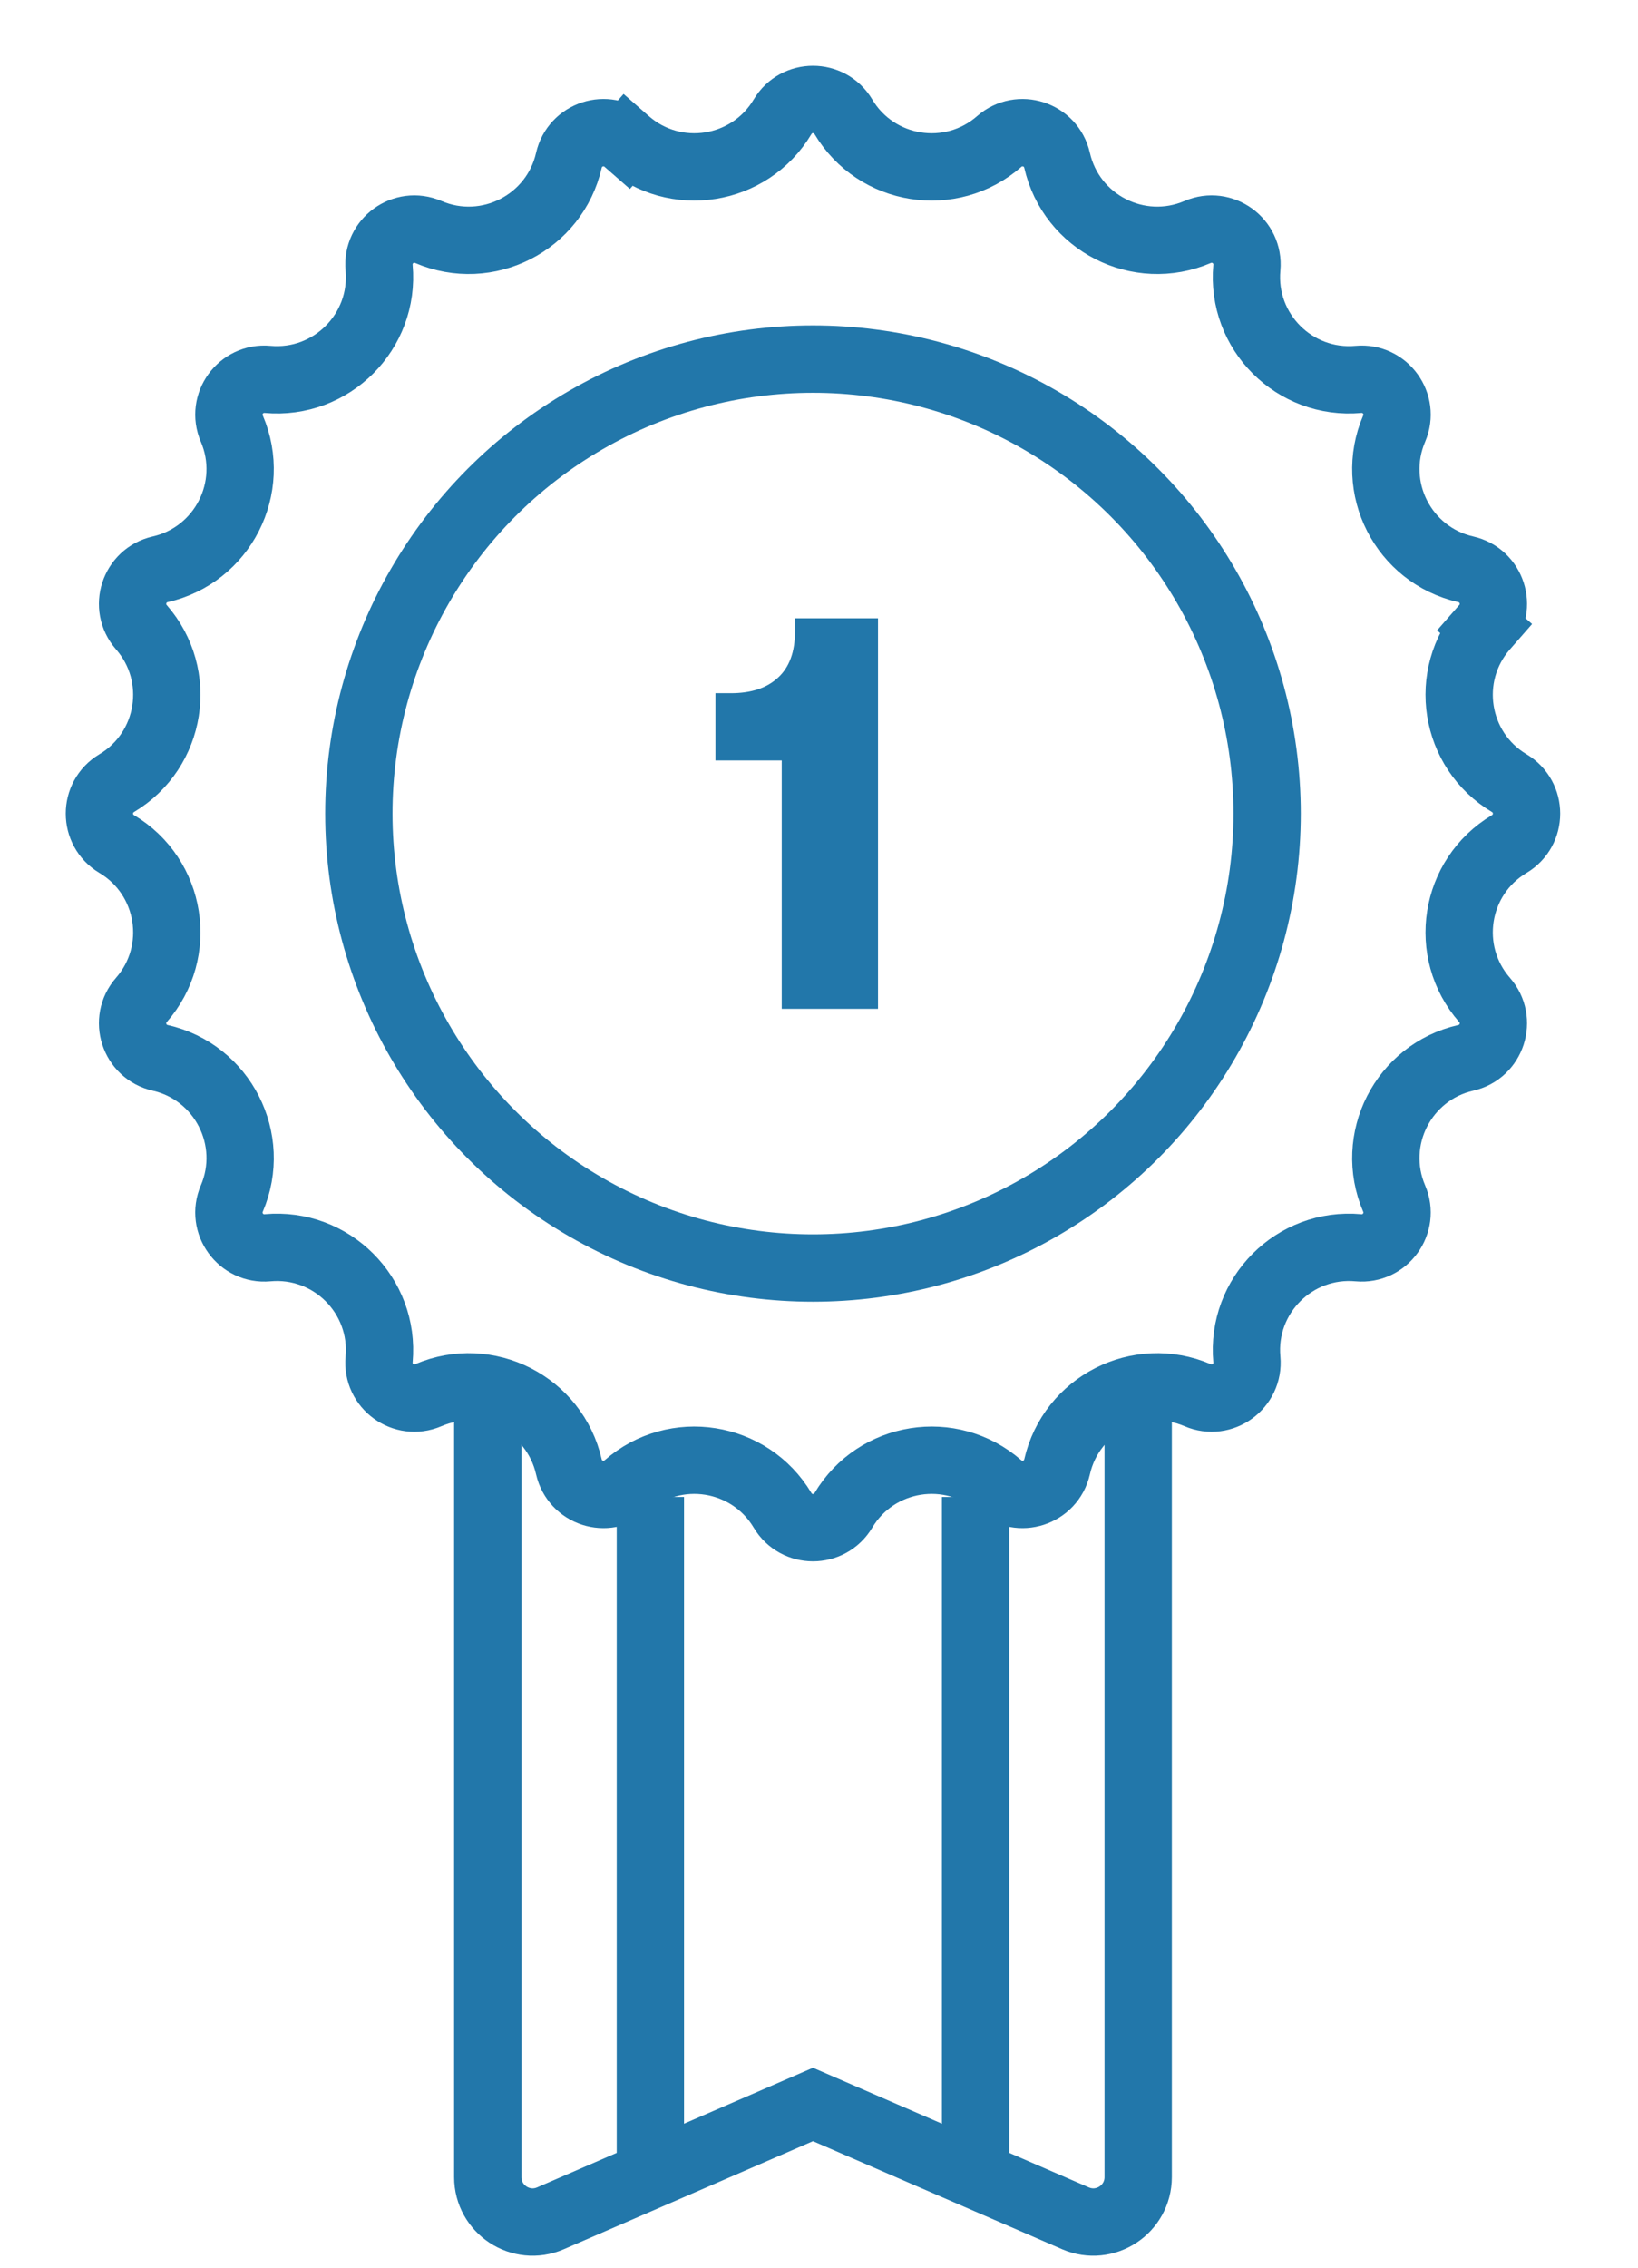
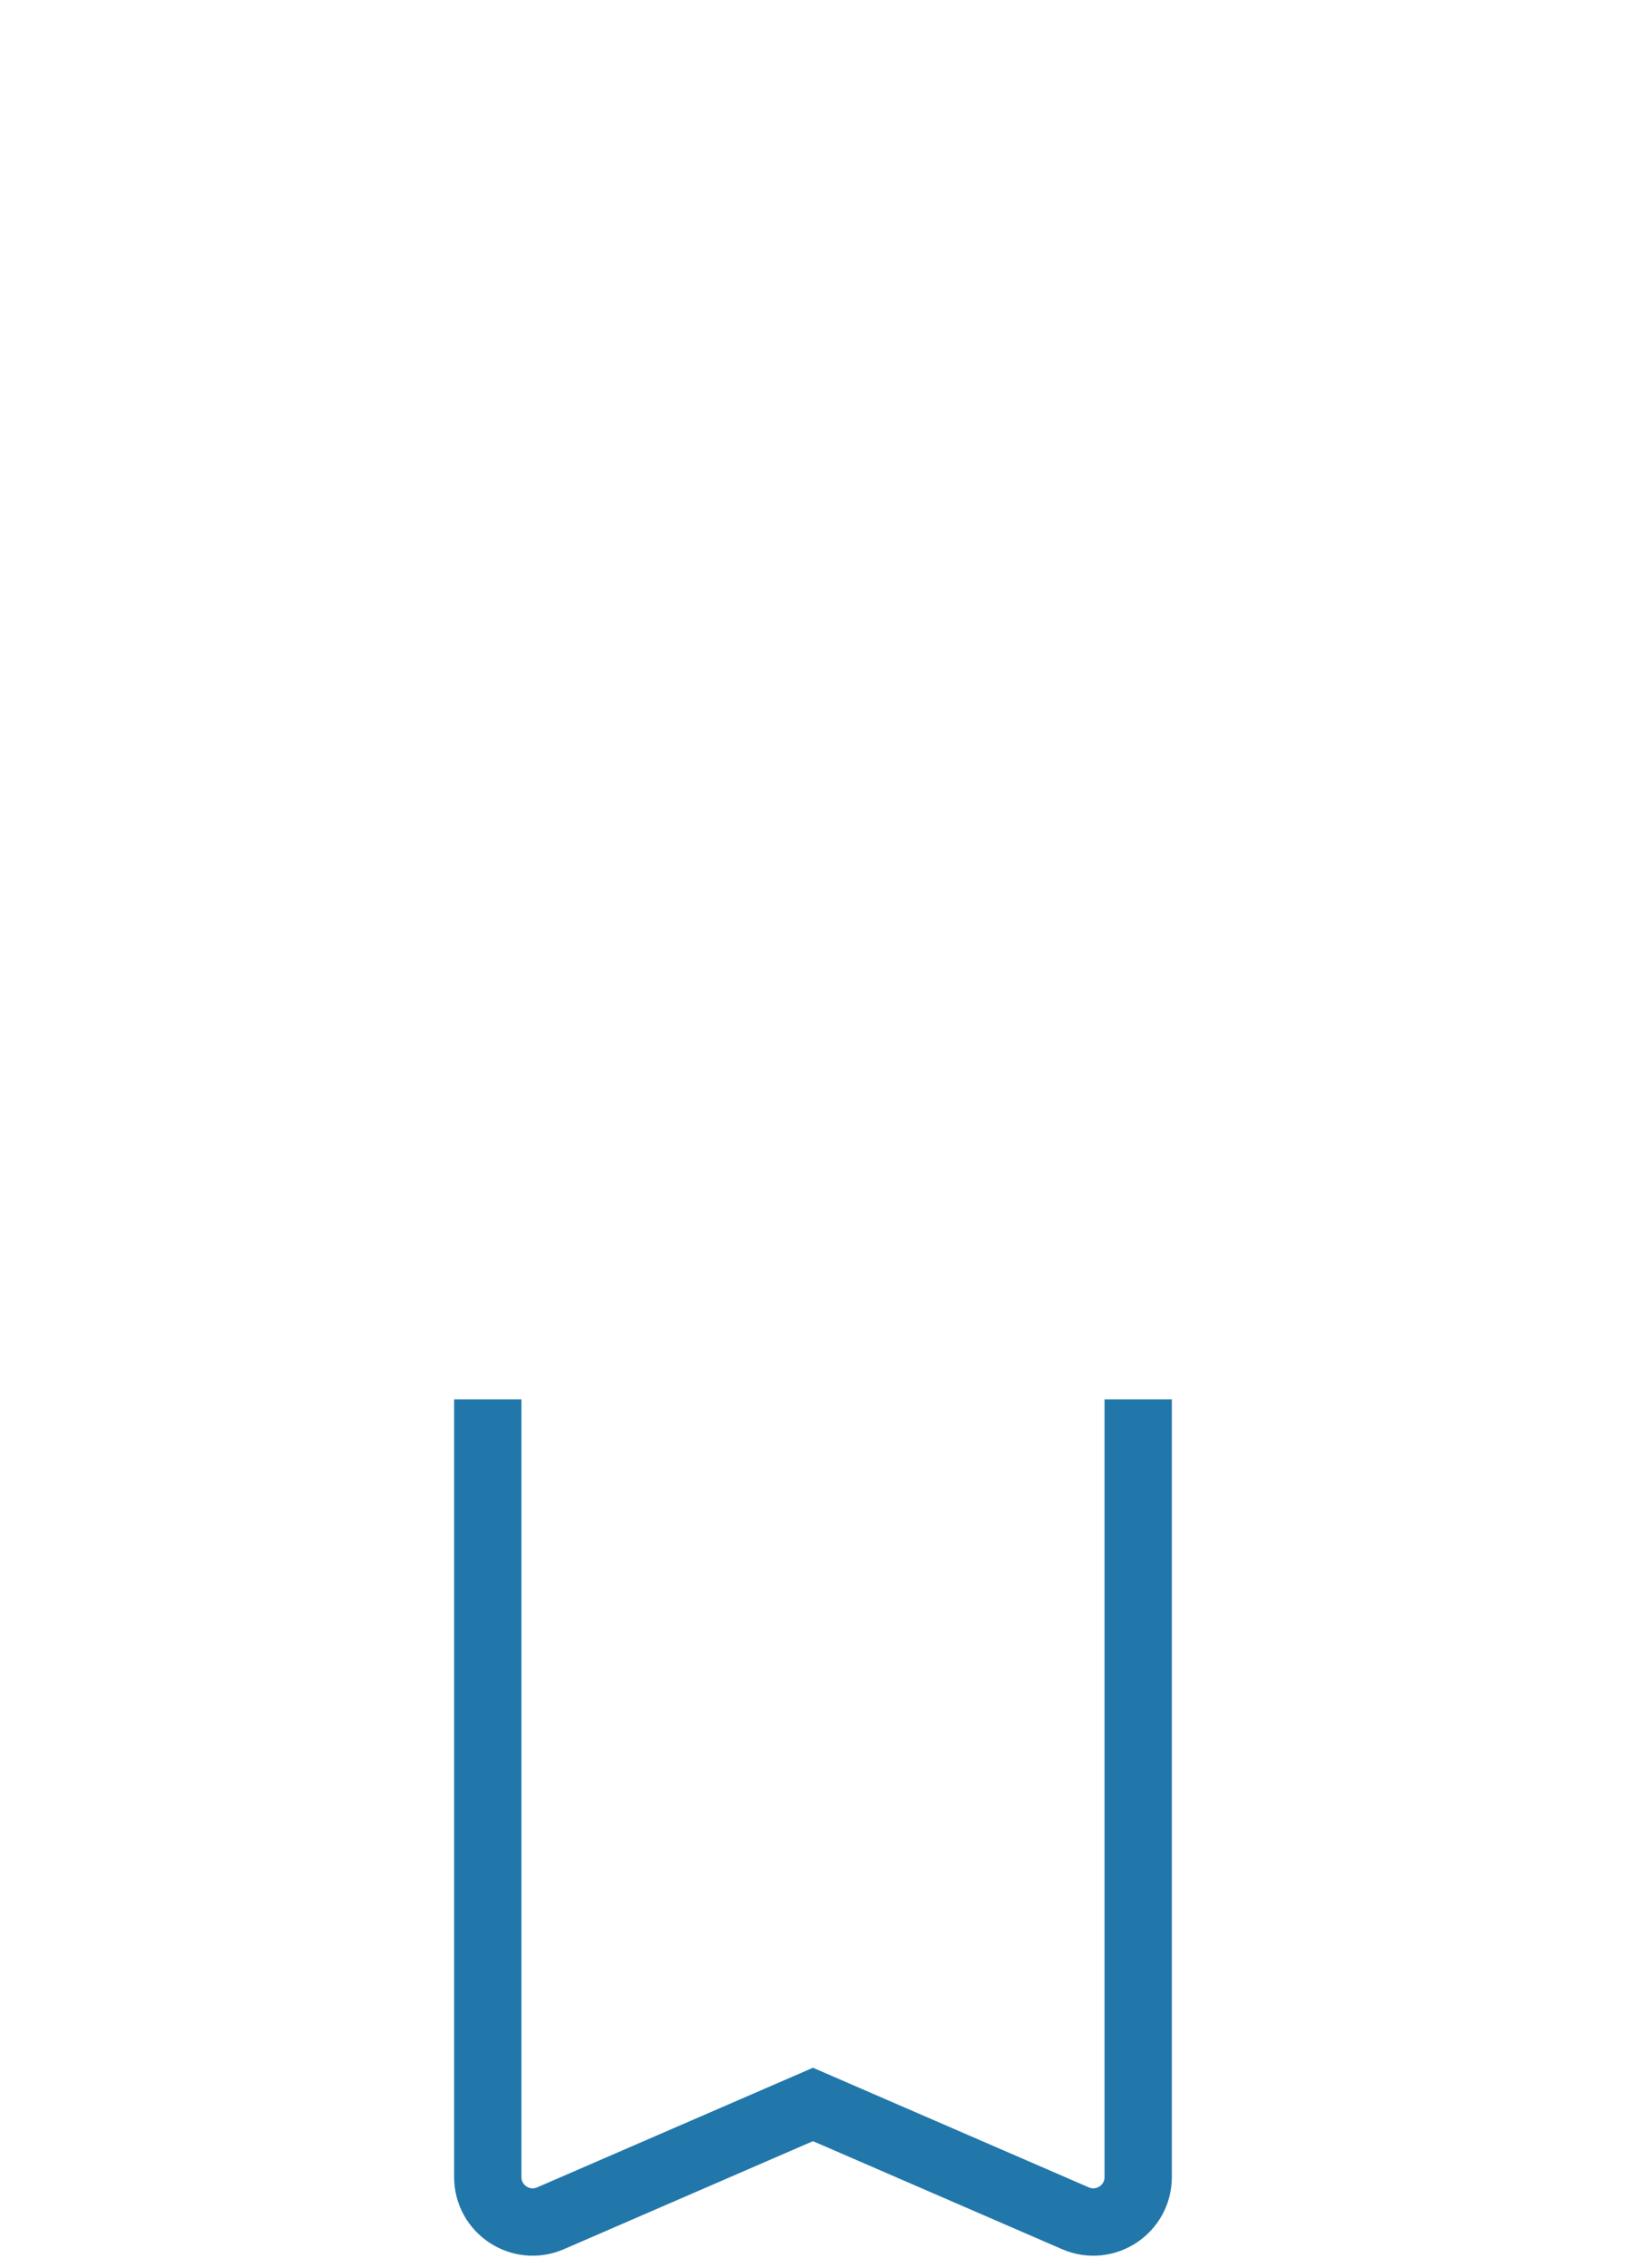
<svg xmlns="http://www.w3.org/2000/svg" width="73" height="101" viewBox="0 0 73 101" fill="none">
-   <path d="M35.43 27.536H39.13V44.928H34.839V33.867H31.884V30.871H32.574C33.474 30.871 34.173 30.641 34.67 30.181C35.177 29.721 35.43 29.034 35.43 28.122V27.536Z" fill="#2277AA" />
-   <path d="M28.985 66.667V97.101" stroke="#2277AA" stroke-width="3" />
-   <path d="M43.478 66.667V97.101" stroke="#2277AA" stroke-width="3" />
-   <circle cx="36.232" cy="36.232" r="20.239" stroke="#2277AA" stroke-width="3" />
-   <path d="M34.877 5.2C35.489 4.174 36.975 4.174 37.587 5.2C39.051 7.655 42.382 8.183 44.533 6.3C45.432 5.514 46.845 5.973 47.11 7.138C47.743 9.925 50.748 11.456 53.376 10.331C54.474 9.86 55.676 10.733 55.568 11.923C55.309 14.77 57.694 17.154 60.541 16.896C61.73 16.788 62.604 17.99 62.133 19.088C61.008 21.715 62.539 24.72 65.326 25.354C66.491 25.619 66.95 27.032 66.163 27.931L67.292 28.919L66.163 27.931C64.281 30.082 64.808 33.413 67.263 34.877C68.289 35.489 68.289 36.975 67.263 37.587C64.808 39.051 64.281 42.382 66.163 44.533C66.95 45.432 66.491 46.845 65.326 47.11C62.539 47.743 61.008 50.748 62.133 53.376C62.604 54.474 61.73 55.676 60.541 55.568C57.694 55.309 55.309 57.694 55.568 60.541C55.676 61.73 54.474 62.604 53.376 62.133C50.748 61.008 47.743 62.539 47.11 65.326C46.845 66.491 45.432 66.95 44.533 66.163C42.382 64.281 39.051 64.808 37.587 67.263C36.975 68.289 35.489 68.289 34.877 67.263C33.413 64.808 30.082 64.281 27.931 66.163C27.032 66.95 25.619 66.491 25.354 65.326C24.72 62.539 21.715 61.008 19.088 62.133C17.99 62.604 16.788 61.73 16.896 60.541C17.154 57.694 14.77 55.309 11.923 55.568C10.733 55.676 9.86 54.474 10.331 53.376C11.456 50.748 9.925 47.743 7.138 47.11C5.973 46.845 5.514 45.432 6.3 44.533C8.183 42.382 7.655 39.051 5.2 37.587C4.174 36.975 4.174 35.489 5.2 34.877C7.655 33.413 8.183 30.082 6.3 27.931C5.514 27.032 5.973 25.619 7.138 25.354C9.925 24.72 11.456 21.715 10.331 19.088C9.86 17.99 10.733 16.788 11.923 16.896C14.77 17.154 17.154 14.77 16.896 11.923C16.788 10.733 17.99 9.86 19.088 10.331C21.715 11.456 24.72 9.925 25.354 7.138C25.619 5.973 27.032 5.514 27.931 6.3L28.919 5.172L27.931 6.3C30.082 8.183 33.413 7.655 34.877 5.2Z" stroke="#2277AA" stroke-width="3" />
  <path d="M21.739 62.319V96.954C21.739 98.393 23.214 99.361 24.534 98.789L36.232 93.72L47.929 98.789C49.25 99.361 50.725 98.393 50.725 96.954V62.319" stroke="#2277AA" stroke-width="3" />
</svg>